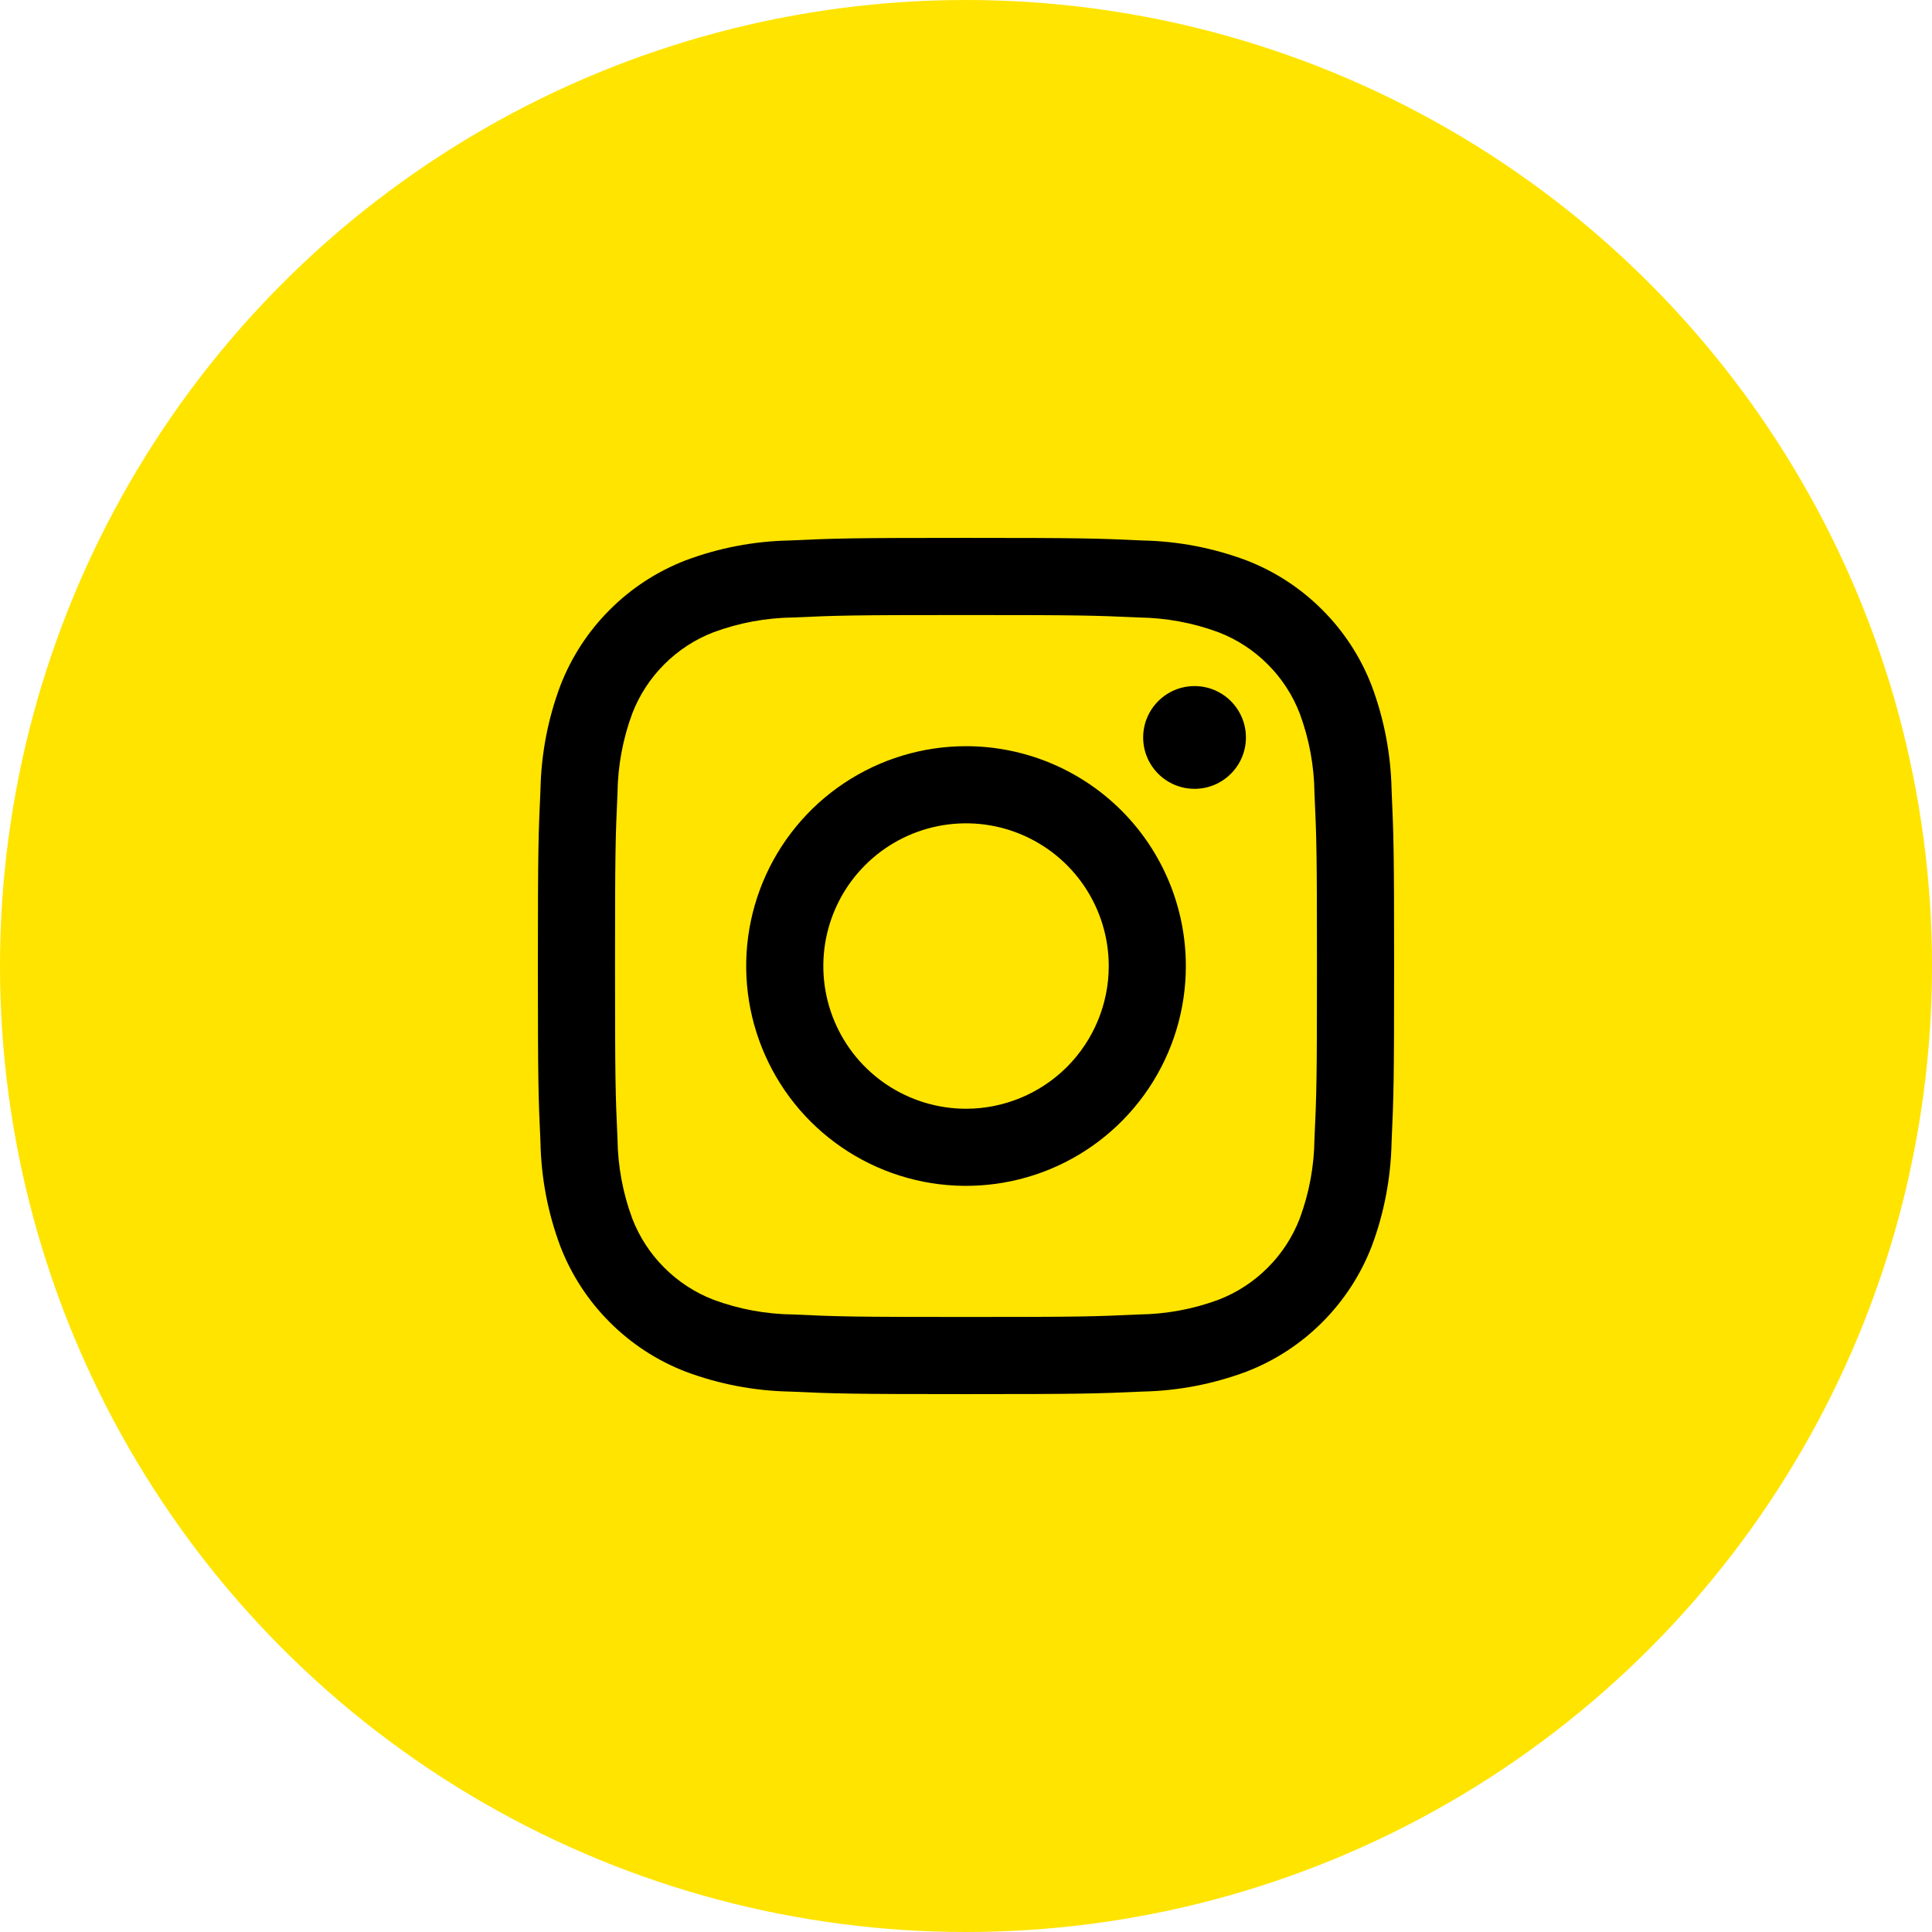
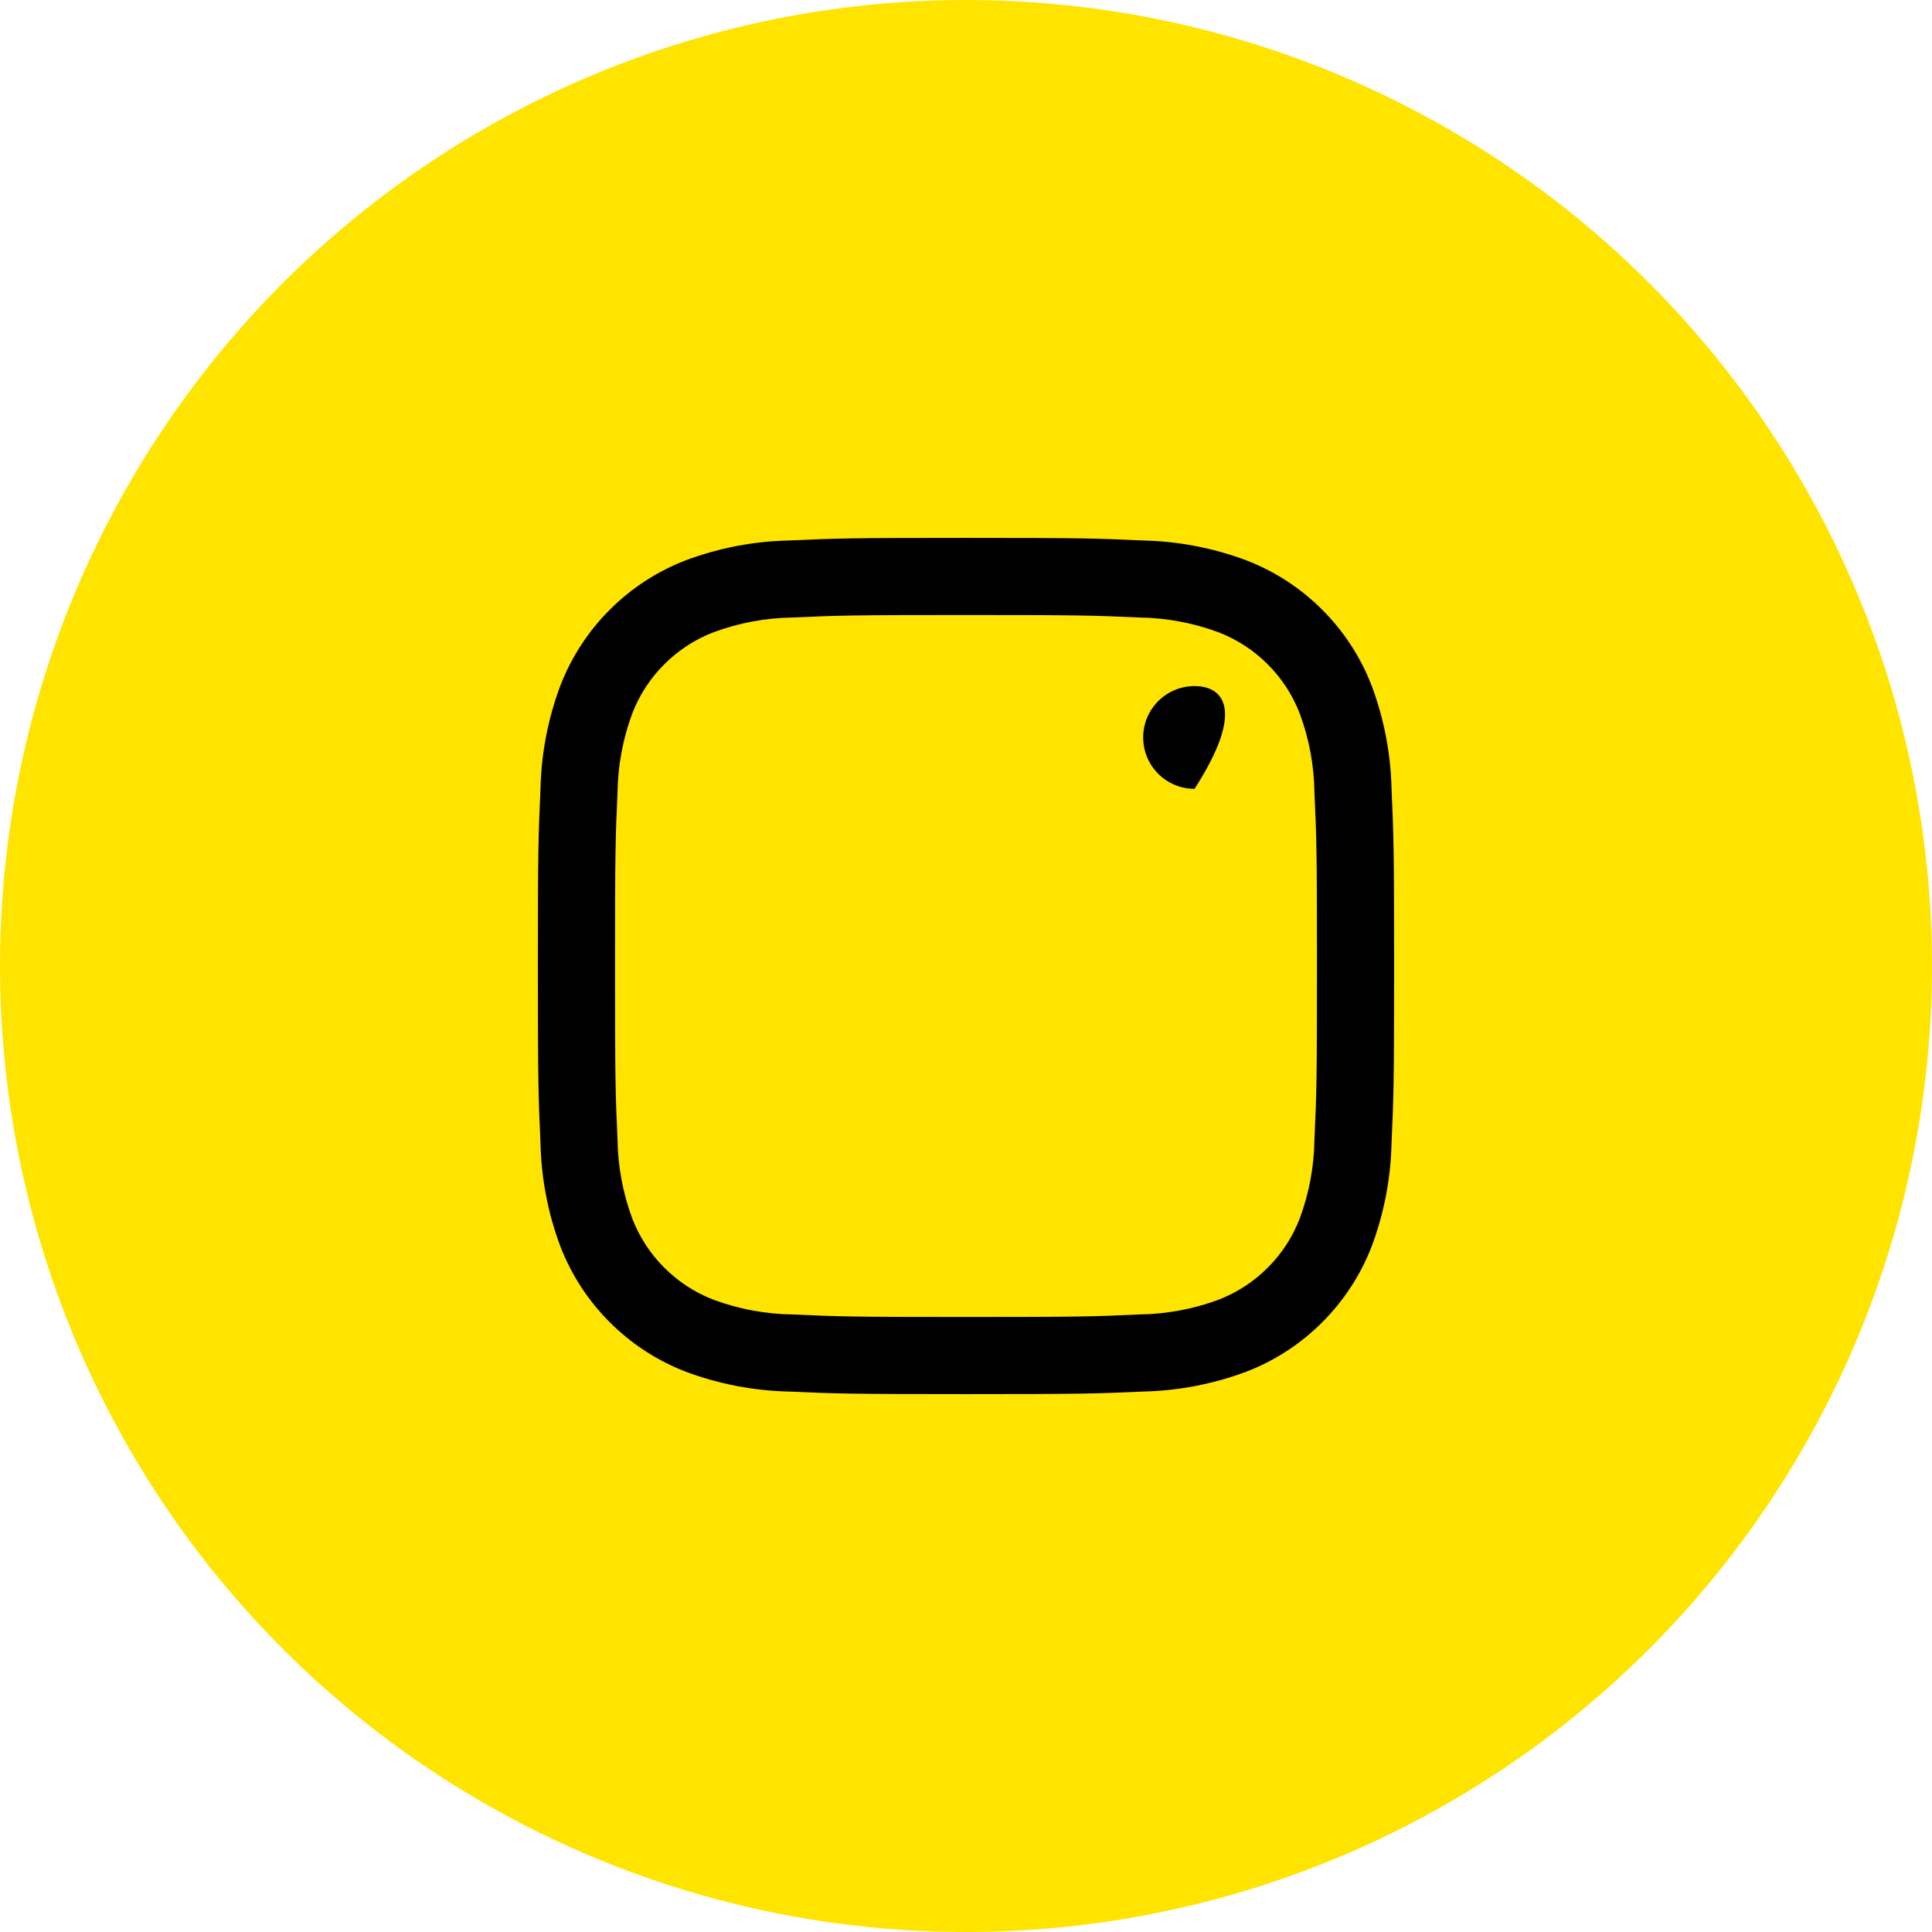
<svg xmlns="http://www.w3.org/2000/svg" width="44" height="44" viewBox="0 0 44 44" fill="none">
  <circle cx="22" cy="22" r="22" fill="#FFE400" />
-   <path d="M27.205 17.965C27.851 17.965 28.375 17.441 28.375 16.795C28.375 16.149 27.851 15.625 27.205 15.625C26.559 15.625 26.035 16.149 26.035 16.795C26.035 17.441 26.559 17.965 27.205 17.965Z" fill="black" />
-   <path d="M22.001 16.994C21.011 16.994 20.043 17.288 19.219 17.838C18.396 18.388 17.754 19.17 17.375 20.085C16.996 21 16.897 22.006 17.09 22.977C17.284 23.949 17.76 24.841 18.46 25.541C19.161 26.241 20.053 26.718 21.024 26.911C21.995 27.104 23.002 27.005 23.917 26.626C24.832 26.247 25.613 25.606 26.164 24.782C26.714 23.959 27.007 22.991 27.007 22.001C27.007 20.673 26.48 19.399 25.541 18.46C24.602 17.522 23.329 16.994 22.001 16.994ZM22.001 25.251C21.358 25.251 20.73 25.06 20.195 24.703C19.661 24.346 19.244 23.838 18.998 23.244C18.752 22.651 18.688 21.997 18.813 21.367C18.939 20.736 19.248 20.157 19.703 19.703C20.157 19.248 20.736 18.939 21.367 18.813C21.997 18.688 22.651 18.752 23.244 18.998C23.838 19.244 24.346 19.661 24.703 20.195C25.06 20.73 25.251 21.358 25.251 22.001C25.251 22.863 24.908 23.689 24.299 24.299C23.689 24.908 22.863 25.251 22.001 25.251Z" fill="black" />
+   <path d="M27.205 17.965C28.375 16.149 27.851 15.625 27.205 15.625C26.559 15.625 26.035 16.149 26.035 16.795C26.035 17.441 26.559 17.965 27.205 17.965Z" fill="black" />
  <path d="M22 14.007C24.603 14.007 24.912 14.016 25.94 14.063C26.558 14.071 27.17 14.184 27.75 14.399C28.171 14.561 28.553 14.81 28.871 15.129C29.19 15.447 29.439 15.829 29.601 16.25C29.816 16.83 29.929 17.442 29.936 18.06C29.984 19.088 29.993 19.397 29.993 22.001C29.993 24.605 29.984 24.912 29.936 25.94C29.929 26.558 29.816 27.17 29.601 27.75C29.439 28.171 29.19 28.553 28.871 28.871C28.553 29.19 28.171 29.439 27.75 29.601C27.17 29.816 26.558 29.929 25.94 29.936C24.912 29.984 24.603 29.993 22 29.993C19.397 29.993 19.088 29.984 18.06 29.936C17.442 29.929 16.83 29.816 16.25 29.601C15.829 29.439 15.447 29.19 15.129 28.871C14.81 28.553 14.561 28.171 14.399 27.75C14.184 27.17 14.071 26.558 14.063 25.94C14.016 24.912 14.007 24.603 14.007 22C14.007 19.397 14.016 19.088 14.063 18.06C14.071 17.442 14.184 16.83 14.399 16.25C14.561 15.829 14.81 15.447 15.129 15.129C15.447 14.81 15.829 14.561 16.25 14.399C16.83 14.184 17.442 14.071 18.06 14.063C19.088 14.016 19.397 14.007 22 14.007ZM22 12.25C19.352 12.25 19.02 12.261 17.98 12.309C17.171 12.325 16.371 12.478 15.614 12.762C14.966 13.012 14.378 13.395 13.887 13.887C13.395 14.378 13.012 14.966 12.762 15.614C12.478 16.371 12.325 17.172 12.309 17.981C12.261 19.021 12.25 19.351 12.25 22C12.25 24.649 12.261 24.98 12.309 26.02C12.325 26.829 12.478 27.629 12.762 28.386C13.012 29.034 13.395 29.622 13.887 30.113C14.378 30.605 14.966 30.988 15.614 31.238C16.371 31.522 17.172 31.675 17.981 31.692C19.021 31.739 19.352 31.75 22 31.75C24.648 31.75 24.98 31.739 26.02 31.692C26.829 31.675 27.629 31.522 28.387 31.238C29.035 30.988 29.623 30.605 30.114 30.113C30.605 29.622 30.988 29.034 31.239 28.386C31.523 27.629 31.675 26.828 31.692 26.019C31.739 24.979 31.75 24.649 31.75 22C31.75 19.351 31.739 19.02 31.692 17.98C31.675 17.171 31.522 16.371 31.238 15.614C30.988 14.966 30.605 14.378 30.113 13.887C29.622 13.395 29.034 13.012 28.386 12.762C27.629 12.478 26.828 12.325 26.019 12.309C24.979 12.261 24.649 12.25 22 12.25Z" fill="black" />
</svg>